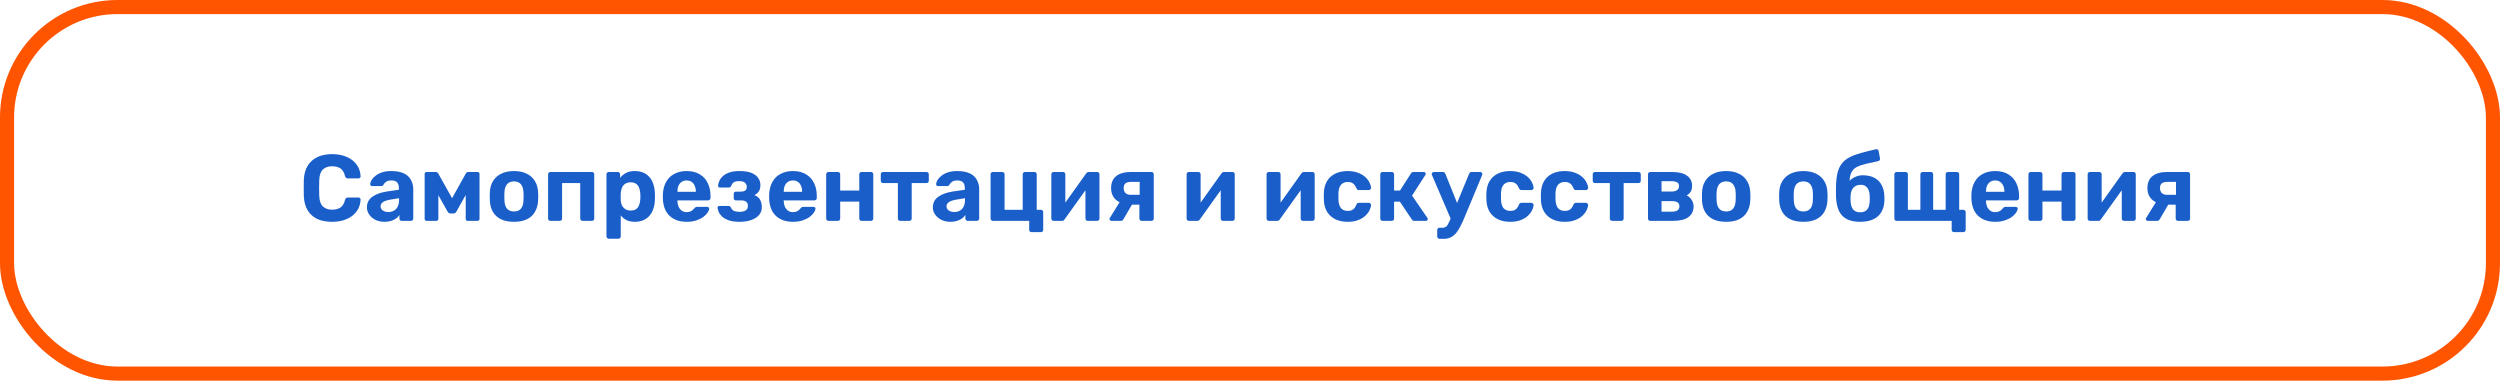
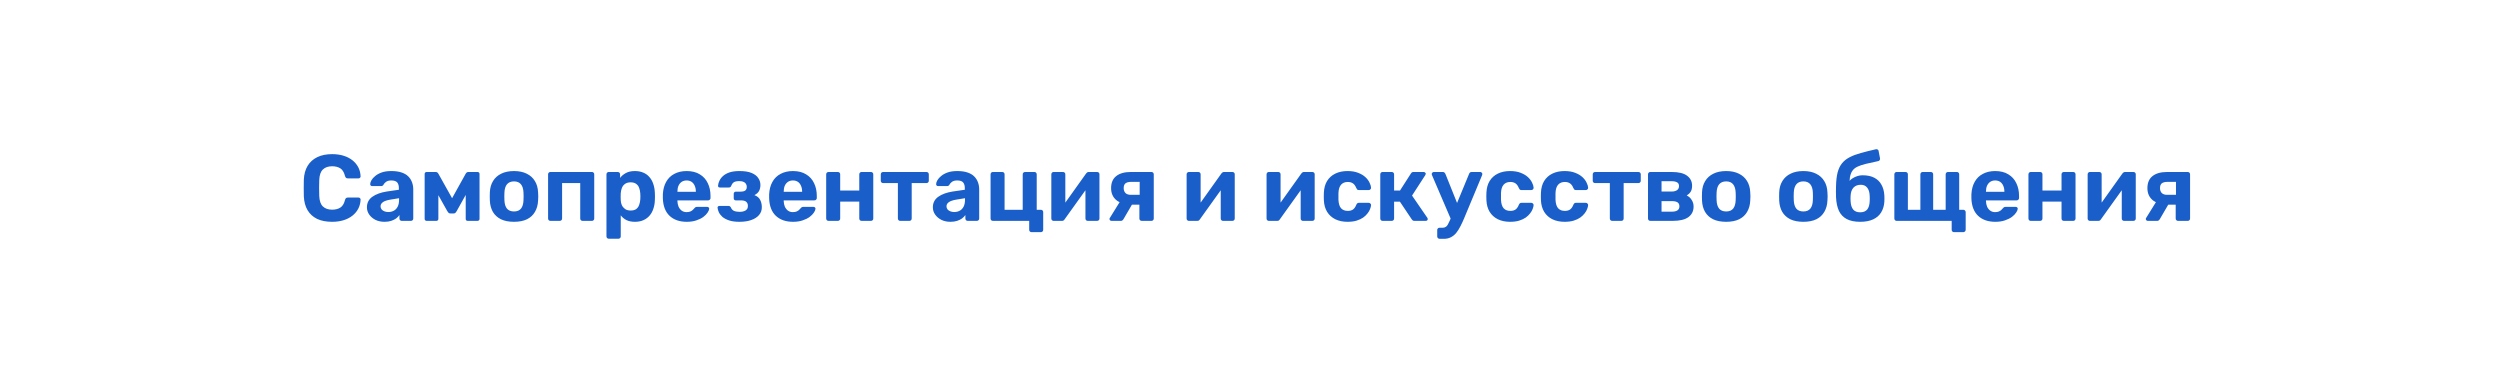
<svg xmlns="http://www.w3.org/2000/svg" width="532" height="81" viewBox="0 0 532 81" fill="none">
-   <rect x="1.5" y="1.5" width="529" height="78" rx="23.5" stroke="#FF5400" stroke-width="3" />
  <path d="M70.675 47.2C69.421 47.2 68.355 46.993 67.475 46.58C66.608 46.153 65.935 45.54 65.455 44.74C64.975 43.927 64.708 42.94 64.655 41.78C64.641 41.233 64.635 40.647 64.635 40.02C64.635 39.393 64.641 38.793 64.655 38.22C64.708 37.073 64.975 36.1 65.455 35.3C65.948 34.487 66.635 33.867 67.515 33.44C68.395 33.013 69.448 32.8 70.675 32.8C71.568 32.8 72.381 32.913 73.115 33.14C73.848 33.367 74.481 33.693 75.015 34.12C75.548 34.547 75.961 35.047 76.255 35.62C76.548 36.193 76.708 36.833 76.735 37.54C76.735 37.66 76.688 37.76 76.595 37.84C76.515 37.92 76.415 37.96 76.295 37.96H74.015C73.855 37.96 73.728 37.92 73.635 37.84C73.541 37.76 73.468 37.627 73.415 37.44C73.215 36.653 72.881 36.113 72.415 35.82C71.948 35.527 71.368 35.38 70.675 35.38C69.848 35.38 69.195 35.607 68.715 36.06C68.235 36.513 67.975 37.267 67.935 38.32C67.895 39.413 67.895 40.533 67.935 41.68C67.975 42.733 68.235 43.487 68.715 43.94C69.195 44.393 69.848 44.62 70.675 44.62C71.368 44.62 71.948 44.473 72.415 44.18C72.895 43.873 73.228 43.333 73.415 42.56C73.468 42.36 73.541 42.227 73.635 42.16C73.728 42.08 73.855 42.04 74.015 42.04H76.295C76.415 42.04 76.515 42.08 76.595 42.16C76.688 42.24 76.735 42.34 76.735 42.46C76.708 43.167 76.548 43.807 76.255 44.38C75.961 44.953 75.548 45.453 75.015 45.88C74.481 46.307 73.848 46.633 73.115 46.86C72.381 47.087 71.568 47.2 70.675 47.2ZM81.822 47.2C81.115 47.2 80.482 47.067 79.922 46.8C79.362 46.52 78.915 46.147 78.582 45.68C78.249 45.213 78.082 44.693 78.082 44.12C78.082 43.173 78.462 42.427 79.222 41.88C79.995 41.333 81.009 40.96 82.262 40.76L84.882 40.38V40.02C84.882 39.5 84.762 39.1 84.522 38.82C84.282 38.54 83.862 38.4 83.262 38.4C82.822 38.4 82.469 38.487 82.202 38.66C81.935 38.833 81.729 39.06 81.582 39.34C81.475 39.513 81.322 39.6 81.122 39.6H79.222C79.075 39.6 78.962 39.56 78.882 39.48C78.802 39.387 78.769 39.28 78.782 39.16C78.782 38.933 78.869 38.667 79.042 38.36C79.215 38.053 79.482 37.753 79.842 37.46C80.202 37.153 80.662 36.9 81.222 36.7C81.782 36.5 82.469 36.4 83.282 36.4C84.122 36.4 84.842 36.5 85.442 36.7C86.042 36.9 86.522 37.18 86.882 37.54C87.242 37.9 87.509 38.32 87.682 38.8C87.855 39.267 87.942 39.773 87.942 40.32V46.5C87.942 46.647 87.895 46.767 87.802 46.86C87.709 46.953 87.589 47 87.442 47H85.482C85.349 47 85.235 46.953 85.142 46.86C85.049 46.767 85.002 46.647 85.002 46.5V45.76C84.829 46.013 84.595 46.253 84.302 46.48C84.009 46.693 83.655 46.867 83.242 47C82.842 47.133 82.369 47.2 81.822 47.2ZM82.622 45.12C83.062 45.12 83.455 45.027 83.802 44.84C84.149 44.653 84.422 44.367 84.622 43.98C84.822 43.593 84.922 43.107 84.922 42.52V42.18L83.062 42.48C82.342 42.6 81.815 42.78 81.482 43.02C81.149 43.26 80.982 43.553 80.982 43.9C80.982 44.153 81.055 44.373 81.202 44.56C81.362 44.747 81.569 44.887 81.822 44.98C82.075 45.073 82.342 45.12 82.622 45.12ZM90.784 47C90.663 47 90.564 46.96 90.484 46.88C90.403 46.8 90.364 46.7 90.364 46.58V37C90.364 36.893 90.403 36.8 90.484 36.72C90.564 36.64 90.657 36.6 90.763 36.6H92.724C92.963 36.6 93.15 36.72 93.284 36.96L96.204 42.18L99.103 36.96C99.237 36.72 99.424 36.6 99.663 36.6H101.644C101.75 36.6 101.844 36.64 101.924 36.72C102.004 36.8 102.044 36.893 102.044 37V46.58C102.044 46.7 102.004 46.8 101.924 46.88C101.844 46.96 101.744 47 101.624 47H99.523C99.39 47 99.284 46.96 99.204 46.88C99.137 46.8 99.103 46.7 99.103 46.58V39.68L100.004 39.86L97.163 44.96C97.097 45.08 97.017 45.187 96.924 45.28C96.844 45.373 96.724 45.42 96.564 45.42H95.823C95.677 45.42 95.557 45.38 95.463 45.3C95.37 45.207 95.284 45.093 95.204 44.96L92.444 40.04L93.284 39.86V46.58C93.284 46.7 93.243 46.8 93.163 46.88C93.084 46.96 92.984 47 92.864 47H90.784ZM109.381 47.2C108.275 47.2 107.348 47.02 106.601 46.66C105.855 46.287 105.281 45.76 104.881 45.08C104.495 44.4 104.281 43.607 104.241 42.7C104.228 42.433 104.221 42.133 104.221 41.8C104.221 41.453 104.228 41.153 104.241 40.9C104.281 39.98 104.508 39.187 104.921 38.52C105.335 37.84 105.915 37.32 106.661 36.96C107.408 36.587 108.315 36.4 109.381 36.4C110.435 36.4 111.335 36.587 112.081 36.96C112.828 37.32 113.408 37.84 113.821 38.52C114.235 39.187 114.461 39.98 114.501 40.9C114.528 41.153 114.541 41.453 114.541 41.8C114.541 42.133 114.528 42.433 114.501 42.7C114.461 43.607 114.241 44.4 113.841 45.08C113.455 45.76 112.888 46.287 112.141 46.66C111.395 47.02 110.475 47.2 109.381 47.2ZM109.381 45C110.035 45 110.528 44.8 110.861 44.4C111.195 43.987 111.375 43.387 111.401 42.6C111.415 42.4 111.421 42.133 111.421 41.8C111.421 41.467 111.415 41.2 111.401 41C111.375 40.227 111.195 39.633 110.861 39.22C110.528 38.807 110.035 38.6 109.381 38.6C108.728 38.6 108.228 38.807 107.881 39.22C107.548 39.633 107.368 40.227 107.341 41C107.328 41.2 107.321 41.467 107.321 41.8C107.321 42.133 107.328 42.4 107.341 42.6C107.368 43.387 107.548 43.987 107.881 44.4C108.228 44.8 108.728 45 109.381 45ZM117.113 47C116.98 47 116.866 46.953 116.773 46.86C116.68 46.767 116.633 46.647 116.633 46.5V37.1C116.633 36.953 116.68 36.833 116.773 36.74C116.866 36.647 116.98 36.6 117.113 36.6H125.973C126.106 36.6 126.22 36.647 126.313 36.74C126.406 36.833 126.453 36.953 126.453 37.1V46.5C126.453 46.647 126.406 46.767 126.313 46.86C126.22 46.953 126.106 47 125.973 47H123.973C123.826 47 123.706 46.953 123.613 46.86C123.52 46.767 123.473 46.647 123.473 46.5V38.96H119.613V46.5C119.613 46.647 119.566 46.767 119.473 46.86C119.38 46.953 119.26 47 119.113 47H117.113ZM129.555 50.8C129.408 50.8 129.288 50.753 129.195 50.66C129.102 50.567 129.055 50.447 129.055 50.3V37.1C129.055 36.953 129.102 36.833 129.195 36.74C129.288 36.647 129.408 36.6 129.555 36.6H131.455C131.602 36.6 131.722 36.647 131.815 36.74C131.908 36.833 131.955 36.953 131.955 37.1V37.86C132.275 37.433 132.688 37.087 133.195 36.82C133.702 36.54 134.335 36.4 135.095 36.4C135.788 36.4 136.388 36.513 136.895 36.74C137.415 36.953 137.848 37.267 138.195 37.68C138.555 38.08 138.828 38.567 139.015 39.14C139.215 39.713 139.328 40.36 139.355 41.08C139.368 41.333 139.375 41.573 139.375 41.8C139.375 42.027 139.368 42.273 139.355 42.54C139.342 43.22 139.235 43.847 139.035 44.42C138.848 44.993 138.575 45.487 138.215 45.9C137.855 46.313 137.415 46.633 136.895 46.86C136.388 47.087 135.788 47.2 135.095 47.2C134.415 47.2 133.822 47.08 133.315 46.84C132.822 46.587 132.415 46.247 132.095 45.82V50.3C132.095 50.447 132.048 50.567 131.955 50.66C131.862 50.753 131.748 50.8 131.615 50.8H129.555ZM134.195 44.8C134.702 44.8 135.102 44.693 135.395 44.48C135.688 44.253 135.895 43.96 136.015 43.6C136.148 43.24 136.228 42.847 136.255 42.42C136.282 42.007 136.282 41.593 136.255 41.18C136.228 40.753 136.148 40.36 136.015 40C135.895 39.64 135.688 39.353 135.395 39.14C135.102 38.913 134.702 38.8 134.195 38.8C133.702 38.8 133.302 38.913 132.995 39.14C132.688 39.367 132.468 39.653 132.335 40C132.202 40.347 132.122 40.72 132.095 41.12C132.082 41.36 132.075 41.607 132.075 41.86C132.075 42.113 132.082 42.367 132.095 42.62C132.108 42.993 132.188 43.347 132.335 43.68C132.495 44 132.722 44.267 133.015 44.48C133.322 44.693 133.715 44.8 134.195 44.8ZM146.136 47.2C144.603 47.2 143.383 46.773 142.476 45.92C141.583 45.067 141.11 43.827 141.056 42.2C141.056 42.093 141.056 41.953 141.056 41.78C141.056 41.593 141.056 41.447 141.056 41.34C141.11 40.313 141.343 39.433 141.756 38.7C142.17 37.953 142.75 37.387 143.496 37C144.243 36.6 145.116 36.4 146.116 36.4C147.236 36.4 148.17 36.633 148.916 37.1C149.676 37.553 150.243 38.18 150.616 38.98C151.003 39.767 151.196 40.673 151.196 41.7V42.16C151.196 42.293 151.143 42.407 151.036 42.5C150.943 42.593 150.83 42.64 150.696 42.64H144.156C144.156 42.653 144.156 42.68 144.156 42.72C144.156 42.747 144.156 42.773 144.156 42.8C144.17 43.227 144.25 43.62 144.396 43.98C144.556 44.327 144.776 44.607 145.056 44.82C145.35 45.033 145.696 45.14 146.096 45.14C146.43 45.14 146.703 45.093 146.916 45C147.13 44.907 147.303 44.793 147.436 44.66C147.583 44.527 147.69 44.413 147.756 44.32C147.876 44.187 147.97 44.107 148.036 44.08C148.116 44.04 148.236 44.02 148.396 44.02H150.476C150.61 44.02 150.716 44.06 150.796 44.14C150.89 44.207 150.93 44.307 150.916 44.44C150.903 44.653 150.79 44.92 150.576 45.24C150.376 45.547 150.076 45.853 149.676 46.16C149.276 46.453 148.776 46.7 148.176 46.9C147.59 47.1 146.91 47.2 146.136 47.2ZM144.156 40.82H148.076V40.78C148.076 40.3 147.996 39.887 147.836 39.54C147.69 39.18 147.47 38.9 147.176 38.7C146.883 38.5 146.53 38.4 146.116 38.4C145.703 38.4 145.35 38.5 145.056 38.7C144.763 38.9 144.536 39.18 144.376 39.54C144.23 39.887 144.156 40.3 144.156 40.78V40.82ZM157.356 47.2C156.462 47.2 155.722 47.1 155.136 46.9C154.549 46.7 154.076 46.447 153.716 46.14C153.369 45.82 153.116 45.487 152.956 45.14C152.809 44.793 152.722 44.48 152.696 44.2C152.682 44.093 152.716 44.007 152.796 43.94C152.876 43.86 152.962 43.82 153.056 43.82H155.016C155.162 43.82 155.269 43.853 155.336 43.92C155.416 43.973 155.482 44.053 155.536 44.16C155.669 44.493 155.889 44.733 156.196 44.88C156.516 45.013 156.929 45.08 157.436 45.08C157.769 45.08 158.069 45.033 158.336 44.94C158.602 44.847 158.802 44.713 158.936 44.54C159.082 44.353 159.156 44.12 159.156 43.84C159.156 43.453 159.042 43.16 158.816 42.96C158.589 42.747 158.209 42.64 157.676 42.64H156.576C156.442 42.64 156.336 42.6 156.256 42.52C156.176 42.427 156.136 42.32 156.136 42.2V41.22C156.136 41.1 156.176 41 156.256 40.92C156.336 40.827 156.442 40.78 156.576 40.78H157.616C158.056 40.78 158.382 40.7 158.596 40.54C158.809 40.367 158.916 40.107 158.916 39.76C158.916 39.547 158.862 39.347 158.756 39.16C158.662 38.973 158.502 38.827 158.276 38.72C158.049 38.6 157.736 38.54 157.336 38.54C156.776 38.54 156.376 38.627 156.136 38.8C155.896 38.973 155.716 39.233 155.596 39.58C155.542 39.687 155.476 39.767 155.396 39.82C155.329 39.873 155.222 39.9 155.076 39.9H153.176C153.069 39.9 152.976 39.867 152.896 39.8C152.829 39.733 152.796 39.647 152.796 39.54C152.822 39.18 152.922 38.82 153.096 38.46C153.269 38.087 153.529 37.747 153.876 37.44C154.236 37.12 154.696 36.867 155.256 36.68C155.829 36.493 156.529 36.4 157.356 36.4C158.449 36.4 159.322 36.54 159.976 36.82C160.629 37.1 161.096 37.467 161.376 37.92C161.669 38.36 161.816 38.84 161.816 39.36C161.816 39.827 161.722 40.247 161.536 40.62C161.349 40.98 161.016 41.28 160.536 41.52C161.136 41.747 161.549 42.093 161.776 42.56C162.002 43.027 162.116 43.527 162.116 44.06C162.129 44.713 161.936 45.273 161.536 45.74C161.149 46.207 160.596 46.567 159.876 46.82C159.169 47.073 158.329 47.2 157.356 47.2ZM168.754 47.2C167.22 47.2 166 46.773 165.094 45.92C164.2 45.067 163.727 43.827 163.674 42.2C163.674 42.093 163.674 41.953 163.674 41.78C163.674 41.593 163.674 41.447 163.674 41.34C163.727 40.313 163.96 39.433 164.374 38.7C164.787 37.953 165.367 37.387 166.114 37C166.86 36.6 167.734 36.4 168.734 36.4C169.854 36.4 170.787 36.633 171.534 37.1C172.294 37.553 172.86 38.18 173.234 38.98C173.62 39.767 173.814 40.673 173.814 41.7V42.16C173.814 42.293 173.76 42.407 173.654 42.5C173.56 42.593 173.447 42.64 173.314 42.64H166.774C166.774 42.653 166.774 42.68 166.774 42.72C166.774 42.747 166.774 42.773 166.774 42.8C166.787 43.227 166.867 43.62 167.014 43.98C167.174 44.327 167.394 44.607 167.674 44.82C167.967 45.033 168.314 45.14 168.714 45.14C169.047 45.14 169.32 45.093 169.534 45C169.747 44.907 169.92 44.793 170.054 44.66C170.2 44.527 170.307 44.413 170.374 44.32C170.494 44.187 170.587 44.107 170.654 44.08C170.734 44.04 170.854 44.02 171.014 44.02H173.094C173.227 44.02 173.334 44.06 173.414 44.14C173.507 44.207 173.547 44.307 173.534 44.44C173.52 44.653 173.407 44.92 173.194 45.24C172.994 45.547 172.694 45.853 172.294 46.16C171.894 46.453 171.394 46.7 170.794 46.9C170.207 47.1 169.527 47.2 168.754 47.2ZM166.774 40.82H170.694V40.78C170.694 40.3 170.614 39.887 170.454 39.54C170.307 39.18 170.087 38.9 169.794 38.7C169.5 38.5 169.147 38.4 168.734 38.4C168.32 38.4 167.967 38.5 167.674 38.7C167.38 38.9 167.154 39.18 166.994 39.54C166.847 39.887 166.774 40.3 166.774 40.78V40.82ZM176.293 47C176.159 47 176.046 46.953 175.953 46.86C175.859 46.767 175.813 46.647 175.813 46.5V37.1C175.813 36.953 175.859 36.833 175.953 36.74C176.046 36.647 176.159 36.6 176.293 36.6H178.293C178.439 36.6 178.559 36.647 178.653 36.74C178.746 36.833 178.793 36.953 178.793 37.1V40.54H182.853V37.1C182.853 36.953 182.899 36.833 182.993 36.74C183.086 36.647 183.206 36.6 183.353 36.6H185.353C185.486 36.6 185.599 36.647 185.693 36.74C185.786 36.833 185.833 36.953 185.833 37.1V46.5C185.833 46.647 185.786 46.767 185.693 46.86C185.599 46.953 185.486 47 185.353 47H183.353C183.206 47 183.086 46.953 182.993 46.86C182.899 46.767 182.853 46.647 182.853 46.5V42.9H178.793V46.5C178.793 46.647 178.746 46.767 178.653 46.86C178.559 46.953 178.439 47 178.293 47H176.293ZM191.57 47C191.424 47 191.304 46.953 191.21 46.86C191.117 46.767 191.07 46.647 191.07 46.5V38.96H187.93C187.784 38.96 187.664 38.913 187.57 38.82C187.477 38.727 187.43 38.607 187.43 38.46V37.1C187.43 36.953 187.477 36.833 187.57 36.74C187.664 36.647 187.784 36.6 187.93 36.6H197.15C197.297 36.6 197.417 36.647 197.51 36.74C197.604 36.833 197.65 36.953 197.65 37.1V38.46C197.65 38.607 197.604 38.727 197.51 38.82C197.417 38.913 197.297 38.96 197.15 38.96H194.01V46.5C194.01 46.647 193.964 46.767 193.87 46.86C193.777 46.953 193.664 47 193.53 47H191.57ZM202.252 47.2C201.545 47.2 200.912 47.067 200.352 46.8C199.792 46.52 199.345 46.147 199.012 45.68C198.678 45.213 198.512 44.693 198.512 44.12C198.512 43.173 198.892 42.427 199.652 41.88C200.425 41.333 201.438 40.96 202.692 40.76L205.312 40.38V40.02C205.312 39.5 205.192 39.1 204.952 38.82C204.712 38.54 204.292 38.4 203.692 38.4C203.252 38.4 202.898 38.487 202.632 38.66C202.365 38.833 202.158 39.06 202.012 39.34C201.905 39.513 201.752 39.6 201.552 39.6H199.652C199.505 39.6 199.392 39.56 199.312 39.48C199.232 39.387 199.198 39.28 199.212 39.16C199.212 38.933 199.298 38.667 199.472 38.36C199.645 38.053 199.912 37.753 200.272 37.46C200.632 37.153 201.092 36.9 201.652 36.7C202.212 36.5 202.898 36.4 203.712 36.4C204.552 36.4 205.272 36.5 205.872 36.7C206.472 36.9 206.952 37.18 207.312 37.54C207.672 37.9 207.938 38.32 208.112 38.8C208.285 39.267 208.372 39.773 208.372 40.32V46.5C208.372 46.647 208.325 46.767 208.232 46.86C208.138 46.953 208.018 47 207.872 47H205.912C205.778 47 205.665 46.953 205.572 46.86C205.478 46.767 205.432 46.647 205.432 46.5V45.76C205.258 46.013 205.025 46.253 204.732 46.48C204.438 46.693 204.085 46.867 203.672 47C203.272 47.133 202.798 47.2 202.252 47.2ZM203.052 45.12C203.492 45.12 203.885 45.027 204.232 44.84C204.578 44.653 204.852 44.367 205.052 43.98C205.252 43.593 205.352 43.107 205.352 42.52V42.18L203.492 42.48C202.772 42.6 202.245 42.78 201.912 43.02C201.578 43.26 201.412 43.553 201.412 43.9C201.412 44.153 201.485 44.373 201.632 44.56C201.792 44.747 201.998 44.887 202.252 44.98C202.505 45.073 202.772 45.12 203.052 45.12ZM219.493 49.4C219.36 49.4 219.247 49.353 219.153 49.26C219.06 49.167 219.013 49.047 219.013 48.9V47H211.273C211.14 47 211.027 46.953 210.933 46.86C210.84 46.767 210.793 46.647 210.793 46.5V37.1C210.793 36.953 210.84 36.833 210.933 36.74C211.027 36.647 211.14 36.6 211.273 36.6H213.273C213.42 36.6 213.54 36.647 213.633 36.74C213.727 36.833 213.773 36.953 213.773 37.1V44.64H217.633V37.1C217.633 36.953 217.68 36.833 217.773 36.74C217.867 36.647 217.987 36.6 218.133 36.6H220.133C220.267 36.6 220.38 36.647 220.473 36.74C220.567 36.833 220.613 36.953 220.613 37.1V44.64H221.493C221.64 44.64 221.76 44.687 221.853 44.78C221.947 44.873 221.993 44.993 221.993 45.14V48.9C221.993 49.047 221.947 49.167 221.853 49.26C221.76 49.353 221.64 49.4 221.493 49.4H219.493ZM224.183 47C224.063 47 223.956 46.953 223.863 46.86C223.77 46.767 223.723 46.653 223.723 46.52V37.1C223.723 36.953 223.77 36.833 223.863 36.74C223.956 36.647 224.07 36.6 224.203 36.6H226.203C226.35 36.6 226.47 36.647 226.563 36.74C226.656 36.833 226.703 36.953 226.703 37.1V44.7L225.903 44.24L231.123 36.92C231.19 36.827 231.263 36.753 231.343 36.7C231.436 36.633 231.55 36.6 231.683 36.6H233.483C233.616 36.6 233.73 36.647 233.823 36.74C233.916 36.833 233.963 36.94 233.963 37.06V46.5C233.963 46.647 233.916 46.767 233.823 46.86C233.73 46.953 233.61 47 233.463 47H231.463C231.33 47 231.216 46.953 231.123 46.86C231.03 46.767 230.983 46.647 230.983 46.5V39.2L231.803 39.34L226.543 46.68C226.49 46.773 226.416 46.853 226.323 46.92C226.23 46.973 226.123 47 226.003 47H224.183ZM242.961 47C242.814 47 242.694 46.953 242.601 46.86C242.507 46.767 242.461 46.647 242.461 46.5V43.56H240.641V43.46C239.254 43.46 238.207 43.153 237.501 42.54C236.794 41.913 236.441 41.08 236.441 40.04C236.441 38.907 236.801 38.053 237.521 37.48C238.254 36.893 239.287 36.6 240.621 36.6H245.021C245.167 36.6 245.287 36.647 245.381 36.74C245.474 36.833 245.521 36.953 245.521 37.1V46.5C245.521 46.647 245.474 46.767 245.381 46.86C245.287 46.953 245.167 47 245.021 47H242.961ZM236.521 47C236.401 47 236.301 46.96 236.221 46.88C236.141 46.8 236.101 46.707 236.101 46.6C236.101 46.56 236.107 46.513 236.121 46.46C236.147 46.407 236.181 46.353 236.221 46.3L238.401 42.78L241.081 43.2L239.041 46.7C238.987 46.78 238.914 46.853 238.821 46.92C238.741 46.973 238.647 47 238.541 47H236.521ZM240.641 41.46H242.521V38.7H240.741C240.194 38.7 239.787 38.8 239.521 39C239.254 39.2 239.121 39.547 239.121 40.04C239.121 40.453 239.241 40.793 239.481 41.06C239.734 41.327 240.121 41.46 240.641 41.46ZM252.972 47C252.852 47 252.745 46.953 252.652 46.86C252.559 46.767 252.512 46.653 252.512 46.52V37.1C252.512 36.953 252.559 36.833 252.652 36.74C252.745 36.647 252.859 36.6 252.992 36.6H254.992C255.139 36.6 255.259 36.647 255.352 36.74C255.445 36.833 255.492 36.953 255.492 37.1V44.7L254.692 44.24L259.912 36.92C259.979 36.827 260.052 36.753 260.132 36.7C260.225 36.633 260.339 36.6 260.472 36.6H262.272C262.405 36.6 262.519 36.647 262.612 36.74C262.705 36.833 262.752 36.94 262.752 37.06V46.5C262.752 46.647 262.705 46.767 262.612 46.86C262.519 46.953 262.399 47 262.252 47H260.252C260.119 47 260.005 46.953 259.912 46.86C259.819 46.767 259.772 46.647 259.772 46.5V39.2L260.592 39.34L255.332 46.68C255.279 46.773 255.205 46.853 255.112 46.92C255.019 46.973 254.912 47 254.792 47H252.972ZM269.984 47C269.864 47 269.757 46.953 269.664 46.86C269.57 46.767 269.524 46.653 269.524 46.52V37.1C269.524 36.953 269.57 36.833 269.664 36.74C269.757 36.647 269.87 36.6 270.004 36.6H272.004C272.15 36.6 272.27 36.647 272.364 36.74C272.457 36.833 272.504 36.953 272.504 37.1V44.7L271.704 44.24L276.924 36.92C276.99 36.827 277.064 36.753 277.144 36.7C277.237 36.633 277.35 36.6 277.484 36.6H279.284C279.417 36.6 279.53 36.647 279.624 36.74C279.717 36.833 279.764 36.94 279.764 37.06V46.5C279.764 46.647 279.717 46.767 279.624 46.86C279.53 46.953 279.41 47 279.264 47H277.264C277.13 47 277.017 46.953 276.924 46.86C276.83 46.767 276.784 46.647 276.784 46.5V39.2L277.604 39.34L272.344 46.68C272.29 46.773 272.217 46.853 272.124 46.92C272.03 46.973 271.924 47 271.804 47H269.984ZM286.741 47.2C285.768 47.2 284.908 47.02 284.161 46.66C283.428 46.3 282.848 45.78 282.421 45.1C281.995 44.407 281.761 43.58 281.721 42.62C281.708 42.407 281.701 42.14 281.701 41.82C281.701 41.487 281.708 41.213 281.721 41C281.761 40.027 281.988 39.2 282.401 38.52C282.828 37.827 283.415 37.3 284.161 36.94C284.908 36.58 285.768 36.4 286.741 36.4C287.635 36.4 288.395 36.527 289.021 36.78C289.648 37.02 290.161 37.327 290.561 37.7C290.961 38.073 291.255 38.467 291.441 38.88C291.641 39.28 291.748 39.633 291.761 39.94C291.775 40.073 291.728 40.193 291.621 40.3C291.528 40.393 291.415 40.44 291.281 40.44H289.141C289.008 40.44 288.901 40.407 288.821 40.34C288.755 40.26 288.688 40.153 288.621 40.02C288.435 39.553 288.195 39.22 287.901 39.02C287.608 38.82 287.241 38.72 286.801 38.72C286.201 38.72 285.728 38.913 285.381 39.3C285.035 39.687 284.848 40.287 284.821 41.1C284.808 41.62 284.808 42.093 284.821 42.52C284.861 43.347 285.048 43.947 285.381 44.32C285.728 44.693 286.201 44.88 286.801 44.88C287.268 44.88 287.641 44.78 287.921 44.58C288.201 44.38 288.435 44.047 288.621 43.58C288.675 43.447 288.741 43.347 288.821 43.28C288.901 43.2 289.008 43.16 289.141 43.16H291.281C291.415 43.16 291.528 43.213 291.621 43.32C291.728 43.413 291.775 43.527 291.761 43.66C291.748 43.887 291.681 44.153 291.561 44.46C291.455 44.767 291.275 45.08 291.021 45.4C290.781 45.72 290.468 46.02 290.081 46.3C289.695 46.567 289.221 46.787 288.661 46.96C288.115 47.12 287.475 47.2 286.741 47.2ZM294.203 47C294.07 47 293.956 46.953 293.863 46.86C293.77 46.767 293.723 46.647 293.723 46.5V37.1C293.723 36.953 293.77 36.833 293.863 36.74C293.956 36.647 294.07 36.6 294.203 36.6H296.163C296.31 36.6 296.43 36.647 296.523 36.74C296.616 36.833 296.663 36.953 296.663 37.1V40.54H297.923L300.243 36.92C300.283 36.84 300.343 36.767 300.423 36.7C300.516 36.633 300.636 36.6 300.783 36.6H302.963C303.083 36.6 303.183 36.64 303.263 36.72C303.356 36.787 303.403 36.873 303.403 36.98C303.403 37.02 303.39 37.067 303.363 37.12C303.35 37.173 303.33 37.22 303.303 37.26L300.483 41.62L303.743 46.36C303.796 46.44 303.823 46.527 303.823 46.62C303.823 46.727 303.783 46.82 303.703 46.9C303.623 46.967 303.523 47 303.403 47H300.983C300.85 47 300.736 46.973 300.643 46.92C300.563 46.853 300.49 46.773 300.423 46.68L297.903 42.92H296.663V46.5C296.663 46.647 296.616 46.767 296.523 46.86C296.43 46.953 296.31 47 296.163 47H294.203ZM306.341 50.82C306.194 50.82 306.074 50.767 305.981 50.66C305.887 50.567 305.841 50.453 305.841 50.32V48.94C305.841 48.807 305.887 48.693 305.981 48.6C306.074 48.507 306.194 48.46 306.341 48.46H307.001C307.254 48.46 307.461 48.407 307.621 48.3C307.794 48.207 307.947 48.047 308.081 47.82C308.214 47.593 308.367 47.28 308.541 46.88L312.621 37C312.661 36.893 312.721 36.8 312.801 36.72C312.894 36.64 313.021 36.6 313.181 36.6H315.021C315.127 36.6 315.221 36.647 315.301 36.74C315.394 36.82 315.441 36.913 315.441 37.02C315.441 37.047 315.434 37.087 315.421 37.14C315.421 37.18 315.407 37.233 315.381 37.3L311.581 46.42C311.327 47.033 311.061 47.607 310.781 48.14C310.514 48.673 310.221 49.14 309.901 49.54C309.581 49.94 309.201 50.253 308.761 50.48C308.334 50.707 307.841 50.82 307.281 50.82H306.341ZM308.801 46.76L304.741 37.3C304.687 37.193 304.661 37.107 304.661 37.04C304.674 36.92 304.721 36.82 304.801 36.74C304.894 36.647 305.001 36.6 305.121 36.6H307.041C307.201 36.6 307.321 36.647 307.401 36.74C307.481 36.82 307.541 36.907 307.581 37L310.581 44.48L308.801 46.76ZM321.331 47.2C320.358 47.2 319.498 47.02 318.751 46.66C318.018 46.3 317.438 45.78 317.011 45.1C316.585 44.407 316.351 43.58 316.311 42.62C316.298 42.407 316.291 42.14 316.291 41.82C316.291 41.487 316.298 41.213 316.311 41C316.351 40.027 316.578 39.2 316.991 38.52C317.418 37.827 318.005 37.3 318.751 36.94C319.498 36.58 320.358 36.4 321.331 36.4C322.225 36.4 322.985 36.527 323.611 36.78C324.238 37.02 324.751 37.327 325.151 37.7C325.551 38.073 325.845 38.467 326.031 38.88C326.231 39.28 326.338 39.633 326.351 39.94C326.365 40.073 326.318 40.193 326.211 40.3C326.118 40.393 326.005 40.44 325.871 40.44H323.731C323.598 40.44 323.491 40.407 323.411 40.34C323.345 40.26 323.278 40.153 323.211 40.02C323.025 39.553 322.785 39.22 322.491 39.02C322.198 38.82 321.831 38.72 321.391 38.72C320.791 38.72 320.318 38.913 319.971 39.3C319.625 39.687 319.438 40.287 319.411 41.1C319.398 41.62 319.398 42.093 319.411 42.52C319.451 43.347 319.638 43.947 319.971 44.32C320.318 44.693 320.791 44.88 321.391 44.88C321.858 44.88 322.231 44.78 322.511 44.58C322.791 44.38 323.025 44.047 323.211 43.58C323.265 43.447 323.331 43.347 323.411 43.28C323.491 43.2 323.598 43.16 323.731 43.16H325.871C326.005 43.16 326.118 43.213 326.211 43.32C326.318 43.413 326.365 43.527 326.351 43.66C326.338 43.887 326.271 44.153 326.151 44.46C326.045 44.767 325.865 45.08 325.611 45.4C325.371 45.72 325.058 46.02 324.671 46.3C324.285 46.567 323.811 46.787 323.251 46.96C322.705 47.12 322.065 47.2 321.331 47.2ZM332.933 47.2C331.959 47.2 331.099 47.02 330.353 46.66C329.619 46.3 329.039 45.78 328.613 45.1C328.186 44.407 327.953 43.58 327.913 42.62C327.899 42.407 327.893 42.14 327.893 41.82C327.893 41.487 327.899 41.213 327.913 41C327.953 40.027 328.179 39.2 328.593 38.52C329.019 37.827 329.606 37.3 330.353 36.94C331.099 36.58 331.959 36.4 332.933 36.4C333.826 36.4 334.586 36.527 335.213 36.78C335.839 37.02 336.353 37.327 336.753 37.7C337.153 38.073 337.446 38.467 337.633 38.88C337.833 39.28 337.939 39.633 337.953 39.94C337.966 40.073 337.919 40.193 337.813 40.3C337.719 40.393 337.606 40.44 337.473 40.44H335.333C335.199 40.44 335.093 40.407 335.013 40.34C334.946 40.26 334.879 40.153 334.813 40.02C334.626 39.553 334.386 39.22 334.093 39.02C333.799 38.82 333.433 38.72 332.993 38.72C332.393 38.72 331.919 38.913 331.573 39.3C331.226 39.687 331.039 40.287 331.013 41.1C330.999 41.62 330.999 42.093 331.013 42.52C331.053 43.347 331.239 43.947 331.573 44.32C331.919 44.693 332.393 44.88 332.993 44.88C333.459 44.88 333.833 44.78 334.113 44.58C334.393 44.38 334.626 44.047 334.813 43.58C334.866 43.447 334.933 43.347 335.013 43.28C335.093 43.2 335.199 43.16 335.333 43.16H337.473C337.606 43.16 337.719 43.213 337.813 43.32C337.919 43.413 337.966 43.527 337.953 43.66C337.939 43.887 337.873 44.153 337.753 44.46C337.646 44.767 337.466 45.08 337.213 45.4C336.973 45.72 336.659 46.02 336.273 46.3C335.886 46.567 335.413 46.787 334.853 46.96C334.306 47.12 333.666 47.2 332.933 47.2ZM343.074 47C342.928 47 342.808 46.953 342.714 46.86C342.621 46.767 342.574 46.647 342.574 46.5V38.96H339.434C339.288 38.96 339.168 38.913 339.074 38.82C338.981 38.727 338.934 38.607 338.934 38.46V37.1C338.934 36.953 338.981 36.833 339.074 36.74C339.168 36.647 339.288 36.6 339.434 36.6H348.654C348.801 36.6 348.921 36.647 349.014 36.74C349.108 36.833 349.154 36.953 349.154 37.1V38.46C349.154 38.607 349.108 38.727 349.014 38.82C348.921 38.913 348.801 38.96 348.654 38.96H345.514V46.5C345.514 46.647 345.468 46.767 345.374 46.86C345.281 46.953 345.168 47 345.034 47H343.074ZM351.176 47C351.042 47 350.929 46.953 350.836 46.86C350.742 46.767 350.696 46.647 350.696 46.5V37.1C350.696 36.953 350.742 36.833 350.836 36.74C350.929 36.647 351.042 36.6 351.176 36.6H355.736C357.229 36.6 358.322 36.867 359.016 37.4C359.722 37.92 360.076 38.627 360.076 39.52C360.076 40.053 359.976 40.48 359.776 40.8C359.576 41.107 359.296 41.373 358.936 41.6C359.389 41.813 359.742 42.133 359.996 42.56C360.262 42.973 360.396 43.44 360.396 43.96C360.396 44.907 360.029 45.653 359.296 46.2C358.562 46.733 357.462 47 355.996 47H351.176ZM353.576 45.04H355.816C356.282 45.04 356.656 44.953 356.936 44.78C357.229 44.593 357.376 44.307 357.376 43.92C357.376 43.52 357.242 43.233 356.976 43.06C356.709 42.887 356.322 42.8 355.816 42.8H353.576V45.04ZM353.576 40.76H355.736C356.216 40.76 356.596 40.66 356.876 40.46C357.156 40.26 357.296 39.973 357.296 39.6C357.296 39.213 357.156 38.947 356.876 38.8C356.596 38.64 356.216 38.56 355.736 38.56H353.576V40.76ZM367.331 47.2C366.224 47.2 365.297 47.02 364.551 46.66C363.804 46.287 363.231 45.76 362.831 45.08C362.444 44.4 362.231 43.607 362.191 42.7C362.177 42.433 362.171 42.133 362.171 41.8C362.171 41.453 362.177 41.153 362.191 40.9C362.231 39.98 362.457 39.187 362.871 38.52C363.284 37.84 363.864 37.32 364.611 36.96C365.357 36.587 366.264 36.4 367.331 36.4C368.384 36.4 369.284 36.587 370.031 36.96C370.777 37.32 371.357 37.84 371.771 38.52C372.184 39.187 372.411 39.98 372.451 40.9C372.477 41.153 372.491 41.453 372.491 41.8C372.491 42.133 372.477 42.433 372.451 42.7C372.411 43.607 372.191 44.4 371.791 45.08C371.404 45.76 370.837 46.287 370.091 46.66C369.344 47.02 368.424 47.2 367.331 47.2ZM367.331 45C367.984 45 368.477 44.8 368.811 44.4C369.144 43.987 369.324 43.387 369.351 42.6C369.364 42.4 369.371 42.133 369.371 41.8C369.371 41.467 369.364 41.2 369.351 41C369.324 40.227 369.144 39.633 368.811 39.22C368.477 38.807 367.984 38.6 367.331 38.6C366.677 38.6 366.177 38.807 365.831 39.22C365.497 39.633 365.317 40.227 365.291 41C365.277 41.2 365.271 41.467 365.271 41.8C365.271 42.133 365.277 42.4 365.291 42.6C365.317 43.387 365.497 43.987 365.831 44.4C366.177 44.8 366.677 45 367.331 45ZM383.756 47.2C382.65 47.2 381.723 47.02 380.976 46.66C380.23 46.287 379.656 45.76 379.256 45.08C378.87 44.4 378.656 43.607 378.616 42.7C378.603 42.433 378.596 42.133 378.596 41.8C378.596 41.453 378.603 41.153 378.616 40.9C378.656 39.98 378.883 39.187 379.296 38.52C379.71 37.84 380.29 37.32 381.036 36.96C381.783 36.587 382.69 36.4 383.756 36.4C384.81 36.4 385.71 36.587 386.456 36.96C387.203 37.32 387.783 37.84 388.196 38.52C388.61 39.187 388.836 39.98 388.876 40.9C388.903 41.153 388.916 41.453 388.916 41.8C388.916 42.133 388.903 42.433 388.876 42.7C388.836 43.607 388.616 44.4 388.216 45.08C387.83 45.76 387.263 46.287 386.516 46.66C385.77 47.02 384.85 47.2 383.756 47.2ZM383.756 45C384.41 45 384.903 44.8 385.236 44.4C385.57 43.987 385.75 43.387 385.776 42.6C385.79 42.4 385.796 42.133 385.796 41.8C385.796 41.467 385.79 41.2 385.776 41C385.75 40.227 385.57 39.633 385.236 39.22C384.903 38.807 384.41 38.6 383.756 38.6C383.103 38.6 382.603 38.807 382.256 39.22C381.923 39.633 381.743 40.227 381.716 41C381.703 41.2 381.696 41.467 381.696 41.8C381.696 42.133 381.703 42.4 381.716 42.6C381.743 43.387 381.923 43.987 382.256 44.4C382.603 44.8 383.103 45 383.756 45ZM395.848 47.2C394.688 47.2 393.735 47.007 392.988 46.62C392.255 46.233 391.701 45.653 391.328 44.88C390.968 44.093 390.761 43.12 390.708 41.96C390.695 41.573 390.688 41.173 390.688 40.76C390.688 40.347 390.695 39.947 390.708 39.56C390.735 38.413 390.848 37.453 391.048 36.68C391.261 35.893 391.575 35.247 391.988 34.74C392.415 34.22 392.955 33.793 393.608 33.46C394.275 33.113 395.068 32.813 395.988 32.56C396.908 32.307 397.975 32.04 399.188 31.76C399.321 31.733 399.448 31.753 399.568 31.82C399.688 31.887 399.755 31.993 399.768 32.14L400.068 33.7C400.095 33.847 400.068 33.973 399.988 34.08C399.921 34.187 399.828 34.253 399.708 34.28C398.681 34.493 397.808 34.687 397.088 34.86C396.368 35.033 395.768 35.233 395.288 35.46C394.821 35.673 394.461 35.96 394.208 36.32C393.955 36.667 393.775 37.127 393.668 37.7C393.575 38.26 393.541 38.973 393.568 39.84L393.108 39.38C393.201 38.993 393.408 38.647 393.728 38.34C394.048 38.033 394.441 37.787 394.908 37.6C395.375 37.4 395.868 37.3 396.388 37.3C397.361 37.3 398.181 37.473 398.848 37.82C399.515 38.167 400.021 38.66 400.368 39.3C400.728 39.927 400.935 40.68 400.988 41.56C401.015 42.053 401.015 42.513 400.988 42.94C400.935 43.793 400.708 44.547 400.308 45.2C399.921 45.84 399.355 46.333 398.608 46.68C397.861 47.027 396.941 47.2 395.848 47.2ZM395.848 45.18C396.501 45.18 396.995 44.987 397.328 44.6C397.661 44.2 397.841 43.613 397.868 42.84C397.881 42.693 397.888 42.507 397.888 42.28C397.888 42.04 397.881 41.827 397.868 41.64C397.841 40.893 397.661 40.32 397.328 39.92C397.008 39.52 396.561 39.32 395.988 39.32C395.321 39.32 394.801 39.52 394.428 39.92C394.055 40.32 393.848 40.893 393.808 41.64C393.795 41.827 393.788 42.04 393.788 42.28C393.788 42.507 393.795 42.693 393.808 42.84C393.848 43.613 394.035 44.2 394.368 44.6C394.701 44.987 395.195 45.18 395.848 45.18ZM415.797 49.4C415.664 49.4 415.551 49.353 415.457 49.26C415.364 49.167 415.317 49.047 415.317 48.9V47H403.597C403.464 47 403.351 46.953 403.257 46.86C403.164 46.767 403.117 46.647 403.117 46.5V37.1C403.117 36.953 403.164 36.833 403.257 36.74C403.351 36.647 403.464 36.6 403.597 36.6H405.497C405.644 36.6 405.764 36.647 405.857 36.74C405.951 36.833 405.997 36.953 405.997 37.1V44.64H408.657V37.1C408.657 36.953 408.704 36.833 408.797 36.74C408.891 36.647 409.004 36.6 409.137 36.6H410.877C411.024 36.6 411.144 36.647 411.237 36.74C411.331 36.833 411.377 36.953 411.377 37.1V44.64H414.037V37.1C414.037 36.953 414.084 36.833 414.177 36.74C414.271 36.647 414.391 36.6 414.537 36.6H416.437C416.571 36.6 416.684 36.647 416.777 36.74C416.871 36.833 416.917 36.953 416.917 37.1V44.64H417.797C417.931 44.64 418.044 44.687 418.137 44.78C418.244 44.873 418.297 44.993 418.297 45.14V48.9C418.297 49.047 418.244 49.167 418.137 49.26C418.044 49.353 417.931 49.4 417.797 49.4H415.797ZM424.593 47.2C423.06 47.2 421.84 46.773 420.933 45.92C420.04 45.067 419.567 43.827 419.513 42.2C419.513 42.093 419.513 41.953 419.513 41.78C419.513 41.593 419.513 41.447 419.513 41.34C419.567 40.313 419.8 39.433 420.213 38.7C420.627 37.953 421.207 37.387 421.953 37C422.7 36.6 423.573 36.4 424.573 36.4C425.693 36.4 426.627 36.633 427.373 37.1C428.133 37.553 428.7 38.18 429.073 38.98C429.46 39.767 429.653 40.673 429.653 41.7V42.16C429.653 42.293 429.6 42.407 429.493 42.5C429.4 42.593 429.287 42.64 429.153 42.64H422.613C422.613 42.653 422.613 42.68 422.613 42.72C422.613 42.747 422.613 42.773 422.613 42.8C422.627 43.227 422.707 43.62 422.853 43.98C423.013 44.327 423.233 44.607 423.513 44.82C423.807 45.033 424.153 45.14 424.553 45.14C424.887 45.14 425.16 45.093 425.373 45C425.587 44.907 425.76 44.793 425.893 44.66C426.04 44.527 426.147 44.413 426.213 44.32C426.333 44.187 426.427 44.107 426.493 44.08C426.573 44.04 426.693 44.02 426.853 44.02H428.933C429.067 44.02 429.173 44.06 429.253 44.14C429.347 44.207 429.387 44.307 429.373 44.44C429.36 44.653 429.247 44.92 429.033 45.24C428.833 45.547 428.533 45.853 428.133 46.16C427.733 46.453 427.233 46.7 426.633 46.9C426.047 47.1 425.367 47.2 424.593 47.2ZM422.613 40.82H426.533V40.78C426.533 40.3 426.453 39.887 426.293 39.54C426.147 39.18 425.927 38.9 425.633 38.7C425.34 38.5 424.987 38.4 424.573 38.4C424.16 38.4 423.807 38.5 423.513 38.7C423.22 38.9 422.993 39.18 422.833 39.54C422.687 39.887 422.613 40.3 422.613 40.78V40.82ZM432.133 47C431.999 47 431.886 46.953 431.793 46.86C431.699 46.767 431.653 46.647 431.653 46.5V37.1C431.653 36.953 431.699 36.833 431.793 36.74C431.886 36.647 431.999 36.6 432.133 36.6H434.133C434.279 36.6 434.399 36.647 434.493 36.74C434.586 36.833 434.633 36.953 434.633 37.1V40.54H438.693V37.1C438.693 36.953 438.739 36.833 438.833 36.74C438.926 36.647 439.046 36.6 439.193 36.6H441.193C441.326 36.6 441.439 36.647 441.533 36.74C441.626 36.833 441.673 36.953 441.673 37.1V46.5C441.673 46.647 441.626 46.767 441.533 46.86C441.439 46.953 441.326 47 441.193 47H439.193C439.046 47 438.926 46.953 438.833 46.86C438.739 46.767 438.693 46.647 438.693 46.5V42.9H434.633V46.5C434.633 46.647 434.586 46.767 434.493 46.86C434.399 46.953 434.279 47 434.133 47H432.133ZM444.71 47C444.59 47 444.484 46.953 444.39 46.86C444.297 46.767 444.25 46.653 444.25 46.52V37.1C444.25 36.953 444.297 36.833 444.39 36.74C444.484 36.647 444.597 36.6 444.73 36.6H446.73C446.877 36.6 446.997 36.647 447.09 36.74C447.184 36.833 447.23 36.953 447.23 37.1V44.7L446.43 44.24L451.65 36.92C451.717 36.827 451.79 36.753 451.87 36.7C451.964 36.633 452.077 36.6 452.21 36.6H454.01C454.144 36.6 454.257 36.647 454.35 36.74C454.444 36.833 454.49 36.94 454.49 37.06V46.5C454.49 46.647 454.444 46.767 454.35 46.86C454.257 46.953 454.137 47 453.99 47H451.99C451.857 47 451.744 46.953 451.65 46.86C451.557 46.767 451.51 46.647 451.51 46.5V39.2L452.33 39.34L447.07 46.68C447.017 46.773 446.944 46.853 446.85 46.92C446.757 46.973 446.65 47 446.53 47H444.71ZM463.488 47C463.341 47 463.221 46.953 463.128 46.86C463.035 46.767 462.988 46.647 462.988 46.5V43.56H461.168V43.46C459.781 43.46 458.735 43.153 458.028 42.54C457.321 41.913 456.968 41.08 456.968 40.04C456.968 38.907 457.328 38.053 458.048 37.48C458.781 36.893 459.815 36.6 461.148 36.6H465.548C465.695 36.6 465.815 36.647 465.908 36.74C466.001 36.833 466.048 36.953 466.048 37.1V46.5C466.048 46.647 466.001 46.767 465.908 46.86C465.815 46.953 465.695 47 465.548 47H463.488ZM457.048 47C456.928 47 456.828 46.96 456.748 46.88C456.668 46.8 456.628 46.707 456.628 46.6C456.628 46.56 456.635 46.513 456.648 46.46C456.675 46.407 456.708 46.353 456.748 46.3L458.928 42.78L461.608 43.2L459.568 46.7C459.515 46.78 459.441 46.853 459.348 46.92C459.268 46.973 459.175 47 459.068 47H457.048ZM461.168 41.46H463.048V38.7H461.268C460.721 38.7 460.315 38.8 460.048 39C459.781 39.2 459.648 39.547 459.648 40.04C459.648 40.453 459.768 40.793 460.008 41.06C460.261 41.327 460.648 41.46 461.168 41.46Z" fill="#1A5EC9" />
</svg>